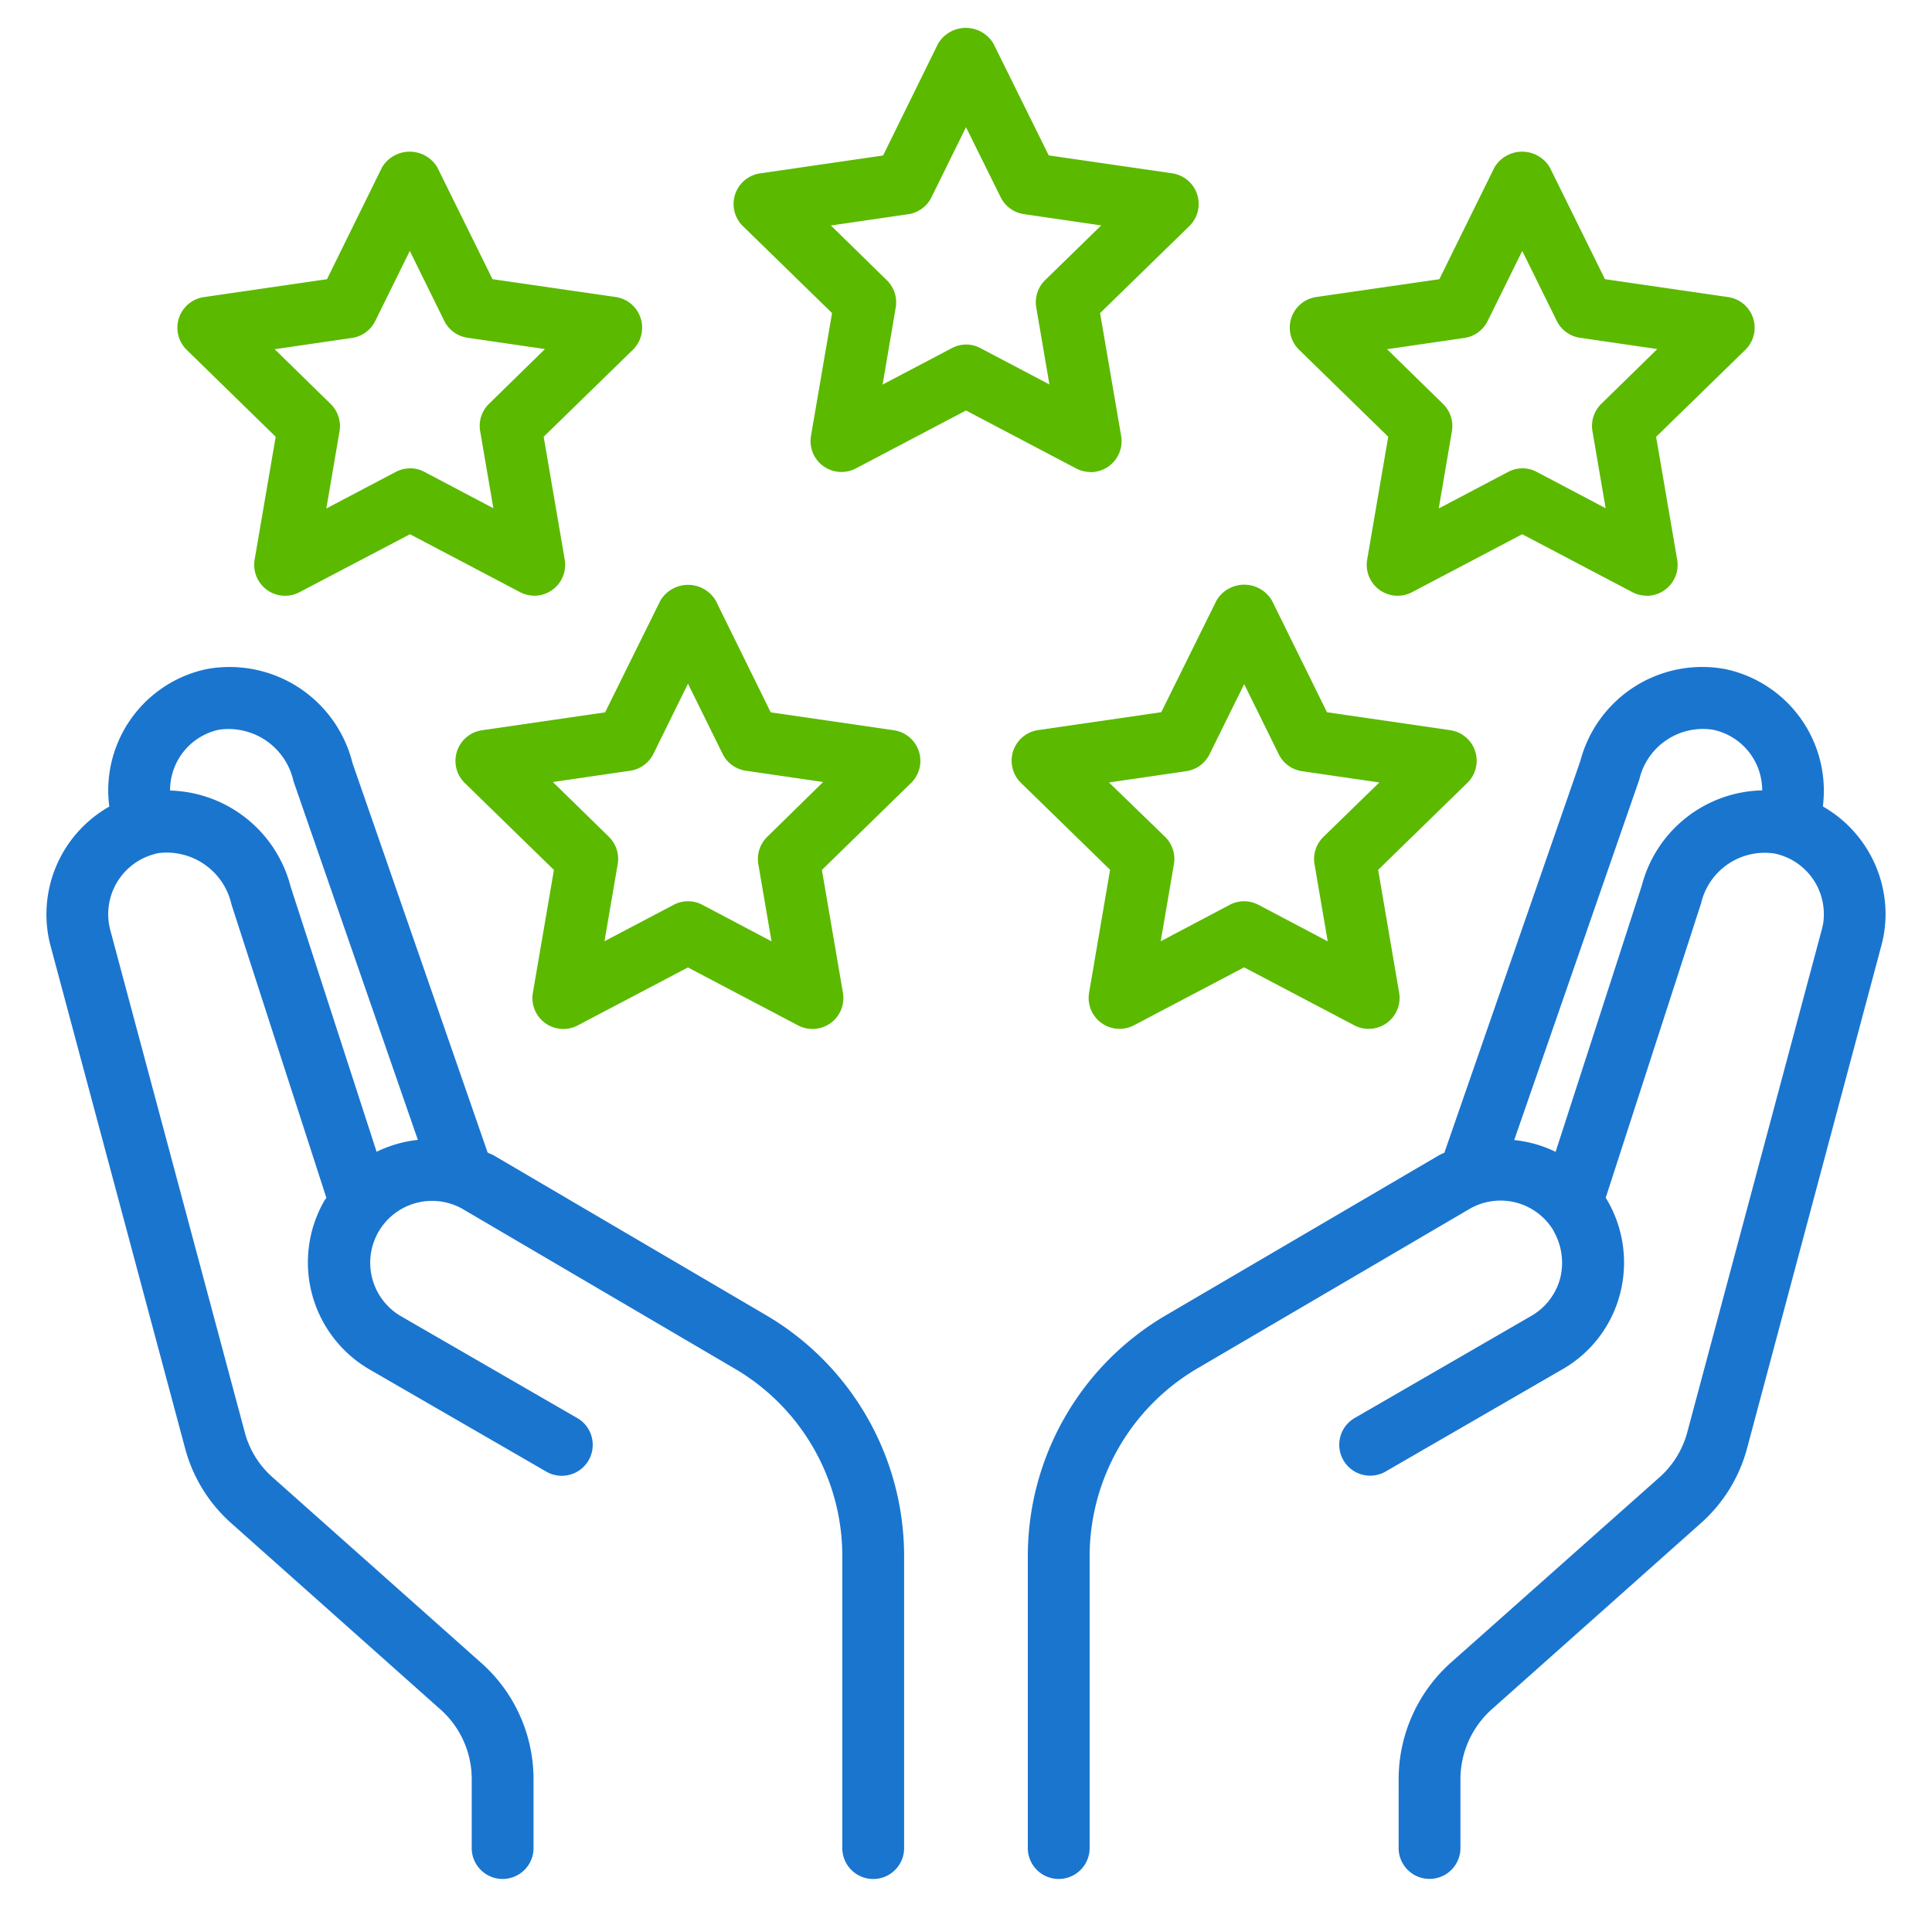
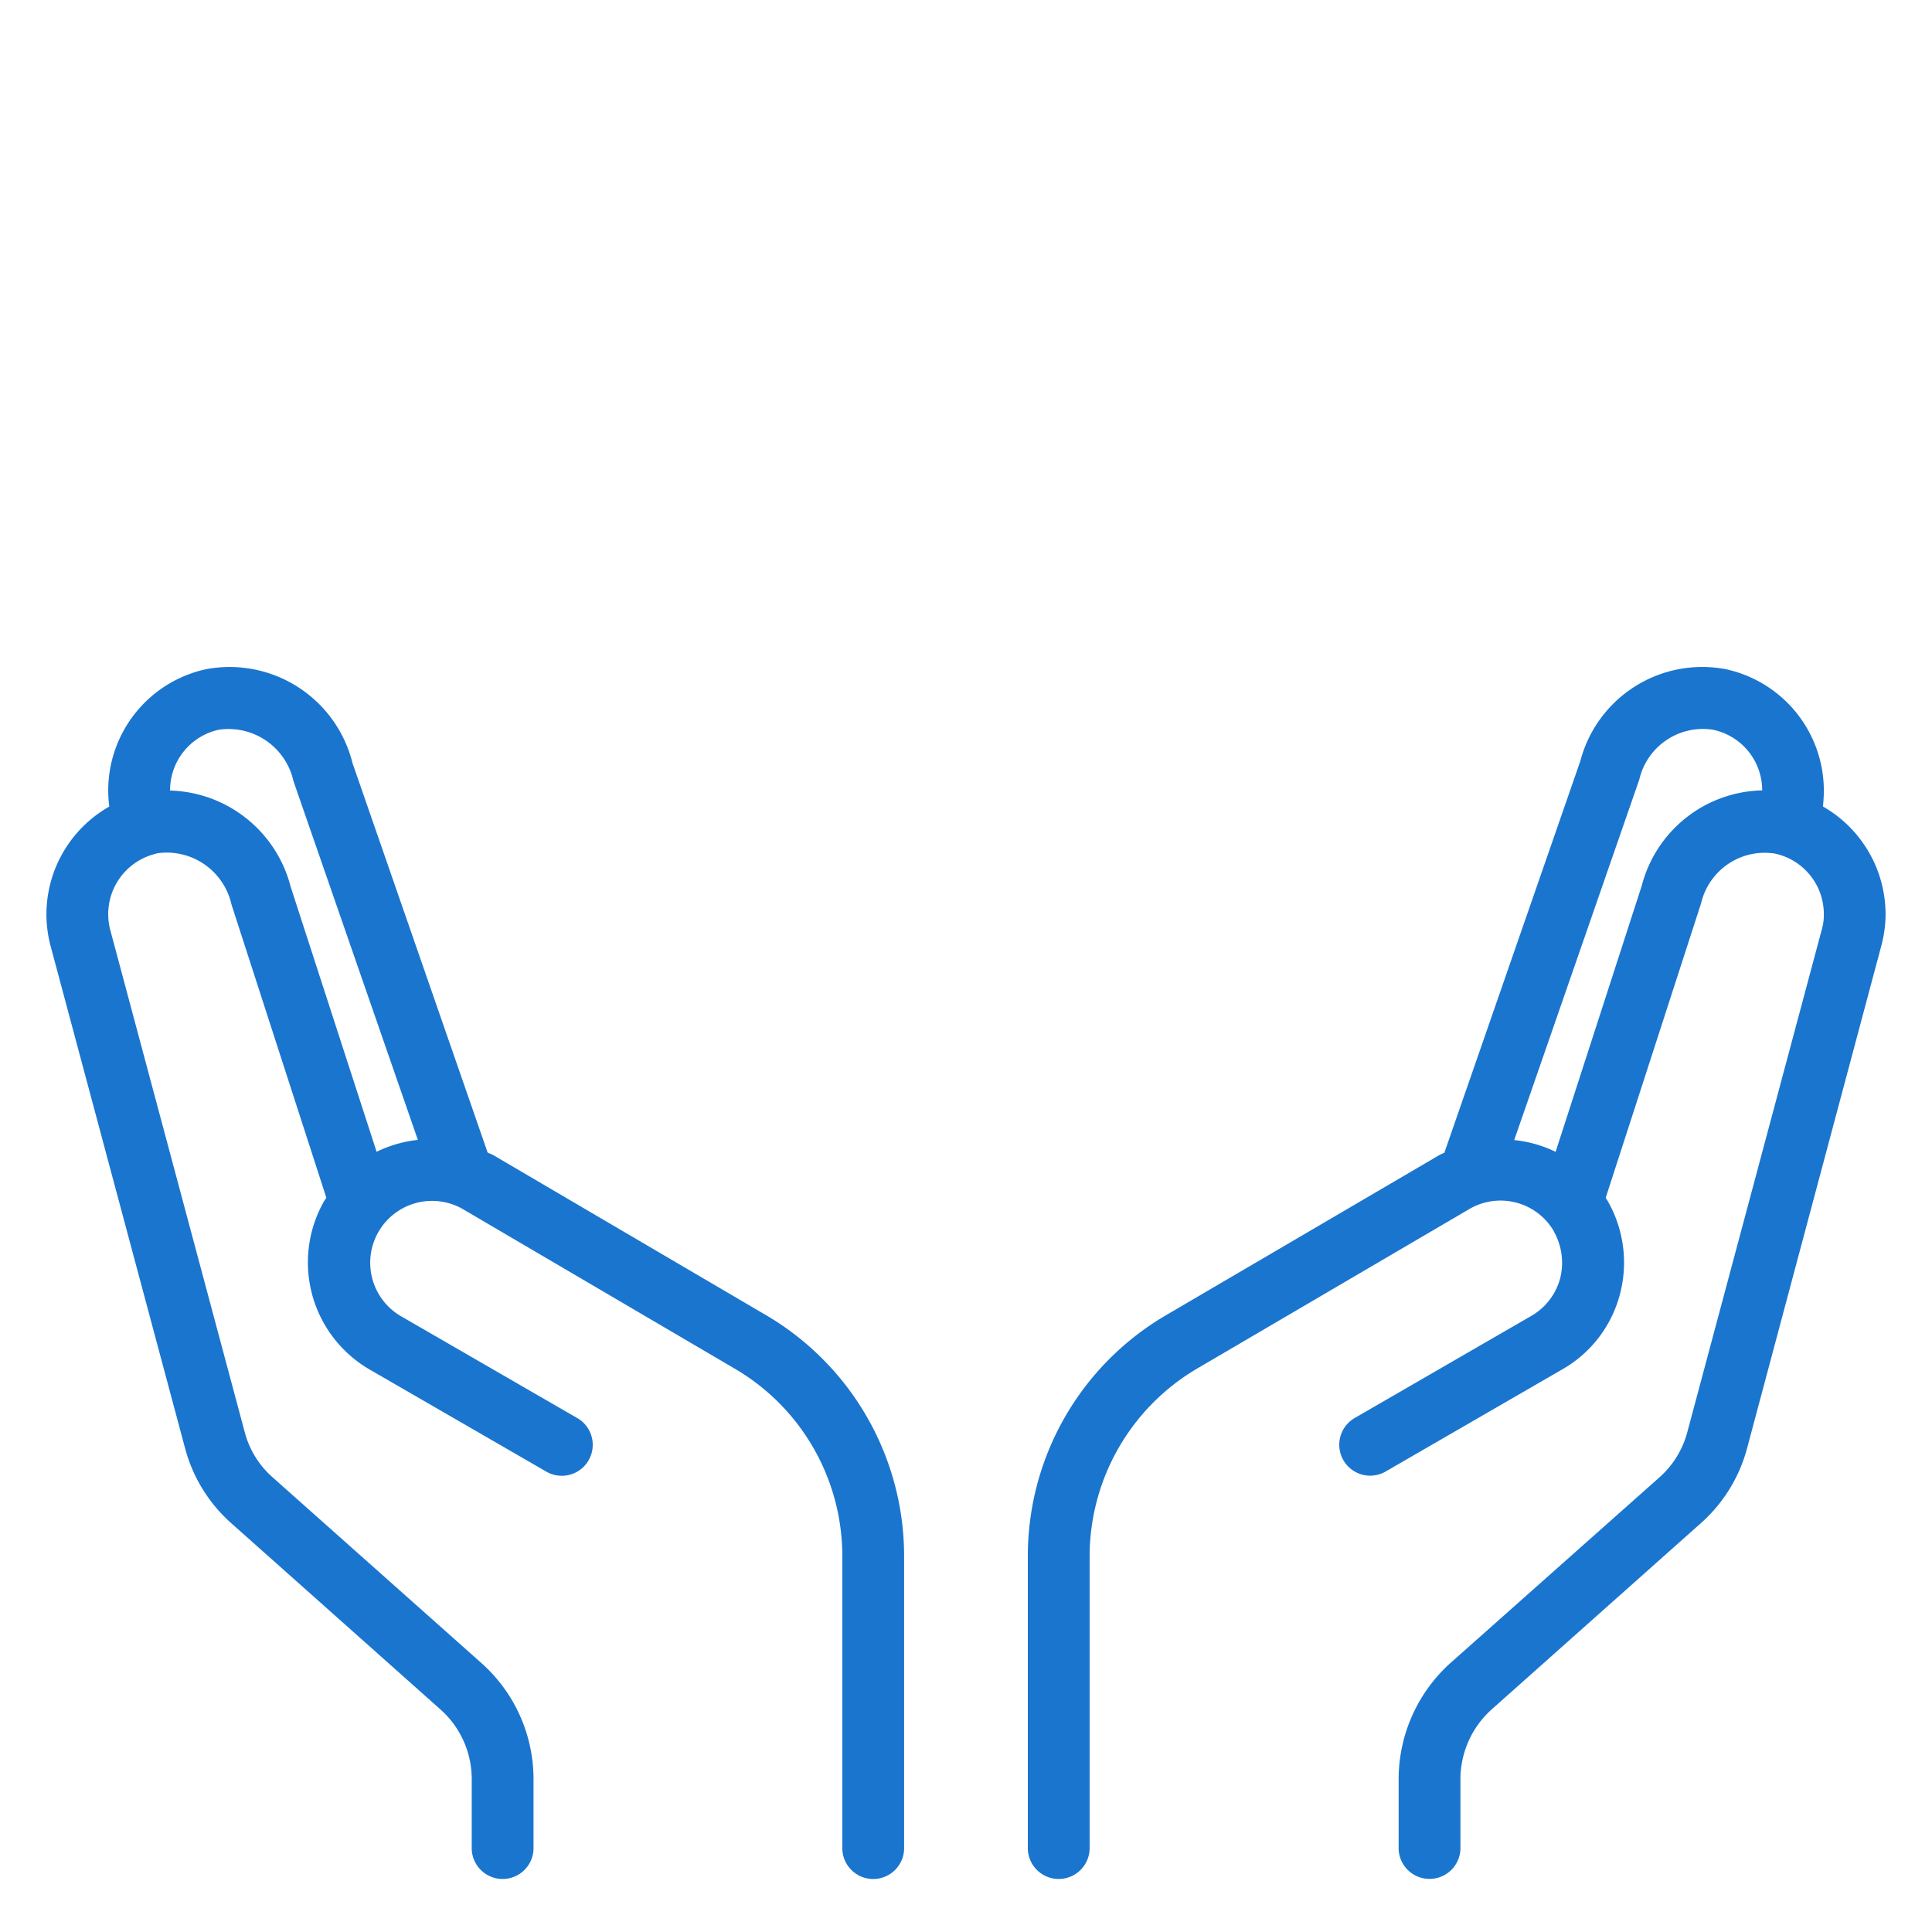
<svg xmlns="http://www.w3.org/2000/svg" width="60" height="60" viewBox="0 0 60 60">
  <defs>
    <style>
      .cls-1 {
        fill: #5bb900;
      }

      .cls-1, .cls-2 {
        fill-rule: evenodd;
      }

      .cls-2 {
        fill: #1a75cf;
      }
    </style>
  </defs>
-   <path id="Фигура_764" data-name="Фигура 764" class="cls-1" d="M33.823,30.828a0.96,0.96,0,0,0,1.392,1.014l3.422-1.8,3.422,1.8a0.96,0.96,0,0,0,1.392-1.014L42.8,27.014l2.769-2.7a0.96,0.96,0,0,0-.533-1.638l-3.825-.556L39.5,18.648a1,1,0,0,0-1.72,0l-1.716,3.47-3.825.556a0.961,0.961,0,0,0-.533,1.638l2.769,2.7ZM34.44,24.3l2.4-.35a0.959,0.959,0,0,0,.723-0.525l1.076-2.179,1.074,2.178a0.96,0.96,0,0,0,.723.526l2.4,0.35L41.1,25.99a0.963,0.963,0,0,0-.276.851l0.41,2.394L39.082,28.1a0.959,0.959,0,0,0-.892,0l-2.143,1.132,0.41-2.394a0.964,0.964,0,0,0-.276-0.851Zm-6.679-1.621-3.825-.556-1.708-3.47a1,1,0,0,0-1.72,0l-1.716,3.47-3.825.556a0.961,0.961,0,0,0-.533,1.638l2.769,2.7-0.654,3.814a0.96,0.96,0,0,0,1.393,1.014l3.422-1.8,3.422,1.8a0.96,0.96,0,0,0,1.392-1.014l-0.653-3.814,2.768-2.7a0.96,0.96,0,0,0-.533-1.638v0ZM23.826,25.99a0.963,0.963,0,0,0-.275.851l0.41,2.394L21.813,28.1a0.959,0.959,0,0,0-.892,0l-2.148,1.131,0.41-2.394a0.964,0.964,0,0,0-.275-0.851l-1.738-1.7,2.4-.35a0.959,0.959,0,0,0,.723-0.525l1.073-2.179,1.074,2.178a0.96,0.96,0,0,0,.723.526l2.4,0.35ZM33.869,14.659a0.964,0.964,0,0,1-.446-0.11L30,12.748l-3.422,1.8a0.96,0.96,0,0,1-1.392-1.013L25.84,9.722l-2.769-2.7A0.961,0.961,0,0,1,23.6,5.385l3.825-.556,1.708-3.473a1,1,0,0,1,1.72,0l1.716,3.47L36.4,5.382a0.961,0.961,0,0,1,.533,1.642l-2.769,2.7,0.654,3.814a0.961,0.961,0,0,1-.784,1.11,0.951,0.951,0,0,1-.162.014v0ZM30,10.7a0.951,0.951,0,0,1,.446.11l2.145,1.13L32.182,9.55A0.962,0.962,0,0,1,32.457,8.7L34.2,7l-2.4-.35a0.959,0.959,0,0,1-.723-0.525L30,3.95,28.927,6.128a0.96,0.96,0,0,1-.723.525l-2.4.35,1.738,1.7a0.962,0.962,0,0,1,.275.851L27.41,11.943l2.148-1.13A0.953,0.953,0,0,1,30,10.7Zm21.142,7.8a0.966,0.966,0,0,1-.446-0.109l-3.422-1.8-3.422,1.8a0.96,0.96,0,0,1-1.393-1.014l0.654-3.814-2.768-2.7a0.961,0.961,0,0,1,.533-1.639L44.7,8.671,46.411,5.2a1,1,0,0,1,1.72,0l1.712,3.47,3.825,0.556a0.961,0.961,0,0,1,.533,1.64l-2.769,2.7,0.654,3.814a0.96,0.96,0,0,1-.784,1.109,0.913,0.913,0,0,1-.163.014h0Zm-3.868-3.957a0.954,0.954,0,0,1,.446.11l2.145,1.131-0.41-2.394a0.961,0.961,0,0,1,.276-0.85l1.738-1.7-2.4-.35a0.959,0.959,0,0,1-.723-0.526L47.275,7.793,46.2,9.97a0.959,0.959,0,0,1-.723.525l-2.4.35,1.738,1.7a0.961,0.961,0,0,1,.275.851l-0.409,2.395,2.148-1.131A0.946,0.946,0,0,1,47.275,14.545ZM16.6,18.5a0.966,0.966,0,0,1-.446-0.109l-3.422-1.8L9.3,18.392a0.96,0.96,0,0,1-1.392-1.014l0.654-3.814L5.8,10.867A0.961,0.961,0,0,1,6.33,9.227l3.825-.556L11.863,5.2a1,1,0,0,1,1.72,0l1.712,3.47L19.12,9.224a0.962,0.962,0,0,1,.533,1.64l-2.769,2.7,0.654,3.814a0.96,0.96,0,0,1-.784,1.109,0.914,0.914,0,0,1-.163.014h0Zm-3.869-3.957a0.955,0.955,0,0,1,.446.11l2.145,1.131-0.41-2.394a0.96,0.96,0,0,1,.275-0.85l1.738-1.7-2.4-.35A0.96,0.96,0,0,1,13.8,9.971L12.727,7.793,11.653,9.97a0.959,0.959,0,0,1-.723.525l-2.4.35,1.738,1.7a0.962,0.962,0,0,1,.276.851l-0.409,2.395,2.148-1.131A0.947,0.947,0,0,1,12.727,14.545Z" />
  <path id="Фигура_764_копия" data-name="Фигура 764 копия" class="cls-2" d="M56.612,25.046a4.448,4.448,0,0,0,.029-0.509,3.86,3.86,0,0,0-3.052-3.756,3.914,3.914,0,0,0-4.51,2.852L44.856,35.8a1.574,1.574,0,0,0-.182.087L36.19,40.858a8.664,8.664,0,0,0-4.27,7.455v9.049a0.96,0.96,0,1,0,1.919,0V48.313a6.775,6.775,0,0,1,3.32-5.8l8.474-4.966a1.918,1.918,0,0,1,2.625.692l0,0.009a1.98,1.98,0,0,1,.192,1.46,1.921,1.921,0,0,1-.9,1.162l-5.5,3.18a0.96,0.96,0,0,0,.96,1.662l5.5-3.18A3.794,3.794,0,0,0,50.307,40.2a3.853,3.853,0,0,0-.384-2.911L49.866,37.2l2.965-9.155a2.028,2.028,0,0,1,2.284-1.537,1.921,1.921,0,0,1,1.526,1.873,1.656,1.656,0,0,1-.067.5L52.4,44.48a2.86,2.86,0,0,1-.864,1.4l-6.5,5.774a4.86,4.86,0,0,0-1.6,3.593v2.113a0.96,0.96,0,1,0,1.919,0V55.248a2.92,2.92,0,0,1,.96-2.152L52.8,47.323a4.739,4.739,0,0,0,1.459-2.353l4.165-15.591a3.8,3.8,0,0,0,.134-1A3.861,3.861,0,0,0,56.612,25.046Zm-1.891-.5A3.952,3.952,0,0,0,50.988,27.5l-2.677,8.271a3.8,3.8,0,0,0-1.286-.365l3.886-11.2A2.028,2.028,0,0,1,53.2,22.663a1.921,1.921,0,0,1,1.526,1.874v0.009ZM23.813,40.857l-8.489-4.981c-0.059-.034-0.121-0.051-0.18-0.082L10.948,23.7a3.934,3.934,0,0,0-4.54-2.919,3.854,3.854,0,0,0-3.047,3.755,4.085,4.085,0,0,0,.033.513,3.85,3.85,0,0,0-1.952,3.329,3.806,3.806,0,0,0,.129,1L5.744,44.963A4.736,4.736,0,0,0,7.2,47.32l6.484,5.773a2.894,2.894,0,0,1,.966,2.156v2.113a0.96,0.96,0,1,0,1.919,0V55.248a4.827,4.827,0,0,0-1.608-3.591L8.468,45.881a2.822,2.822,0,0,1-.869-1.41L3.423,28.877A1.93,1.93,0,0,1,4.8,26.524L4.88,26.5A2.061,2.061,0,0,1,7.189,28.09L10.136,37.2c-0.018.03-.042,0.053-0.06,0.084a3.845,3.845,0,0,0,1.406,5.249h0l5.5,3.179a0.961,0.961,0,0,0,.971-1.658l-0.011-.006-5.5-3.178a1.921,1.921,0,0,1,1.914-3.331l8.483,4.978a6.748,6.748,0,0,1,3.32,5.8v9.046a0.96,0.96,0,1,0,1.919,0V48.315A8.679,8.679,0,0,0,23.813,40.857ZM5.282,24.551V24.537A1.921,1.921,0,0,1,6.8,22.662a2.066,2.066,0,0,1,2.315,1.6L12.977,35.4a3.858,3.858,0,0,0-1.281.37L9.028,27.543A3.979,3.979,0,0,0,5.282,24.551Z" />
</svg>